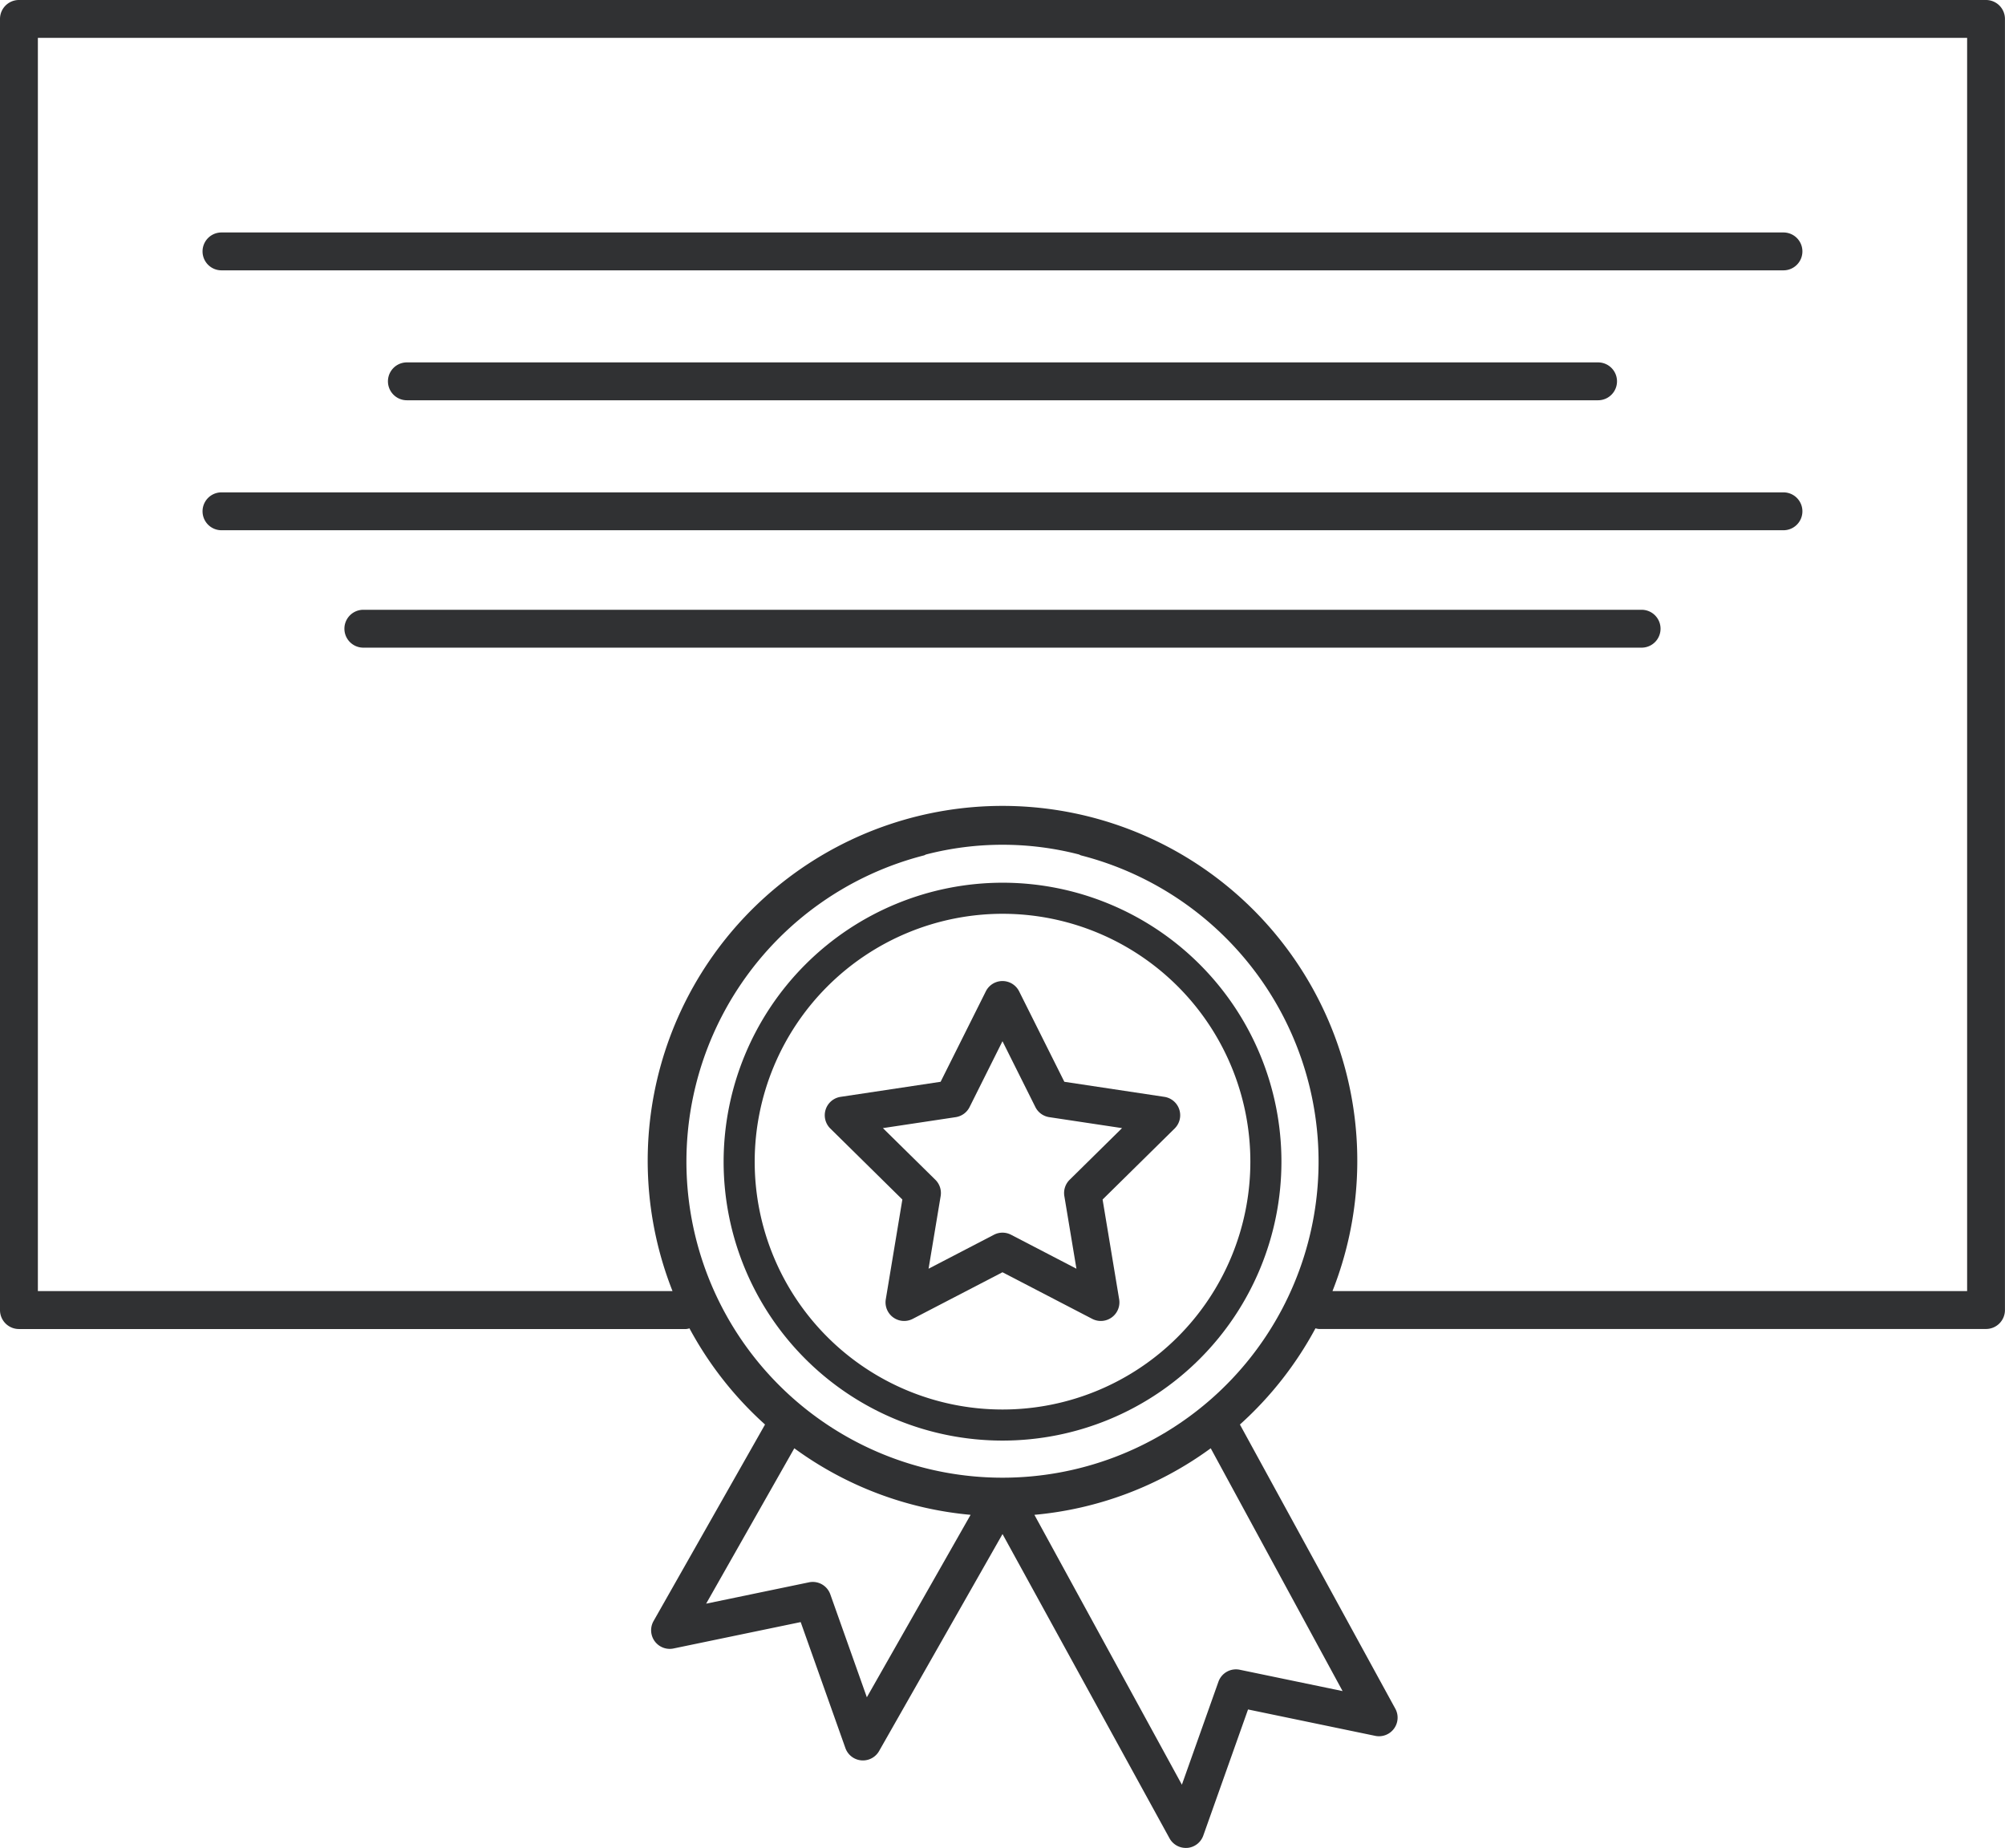
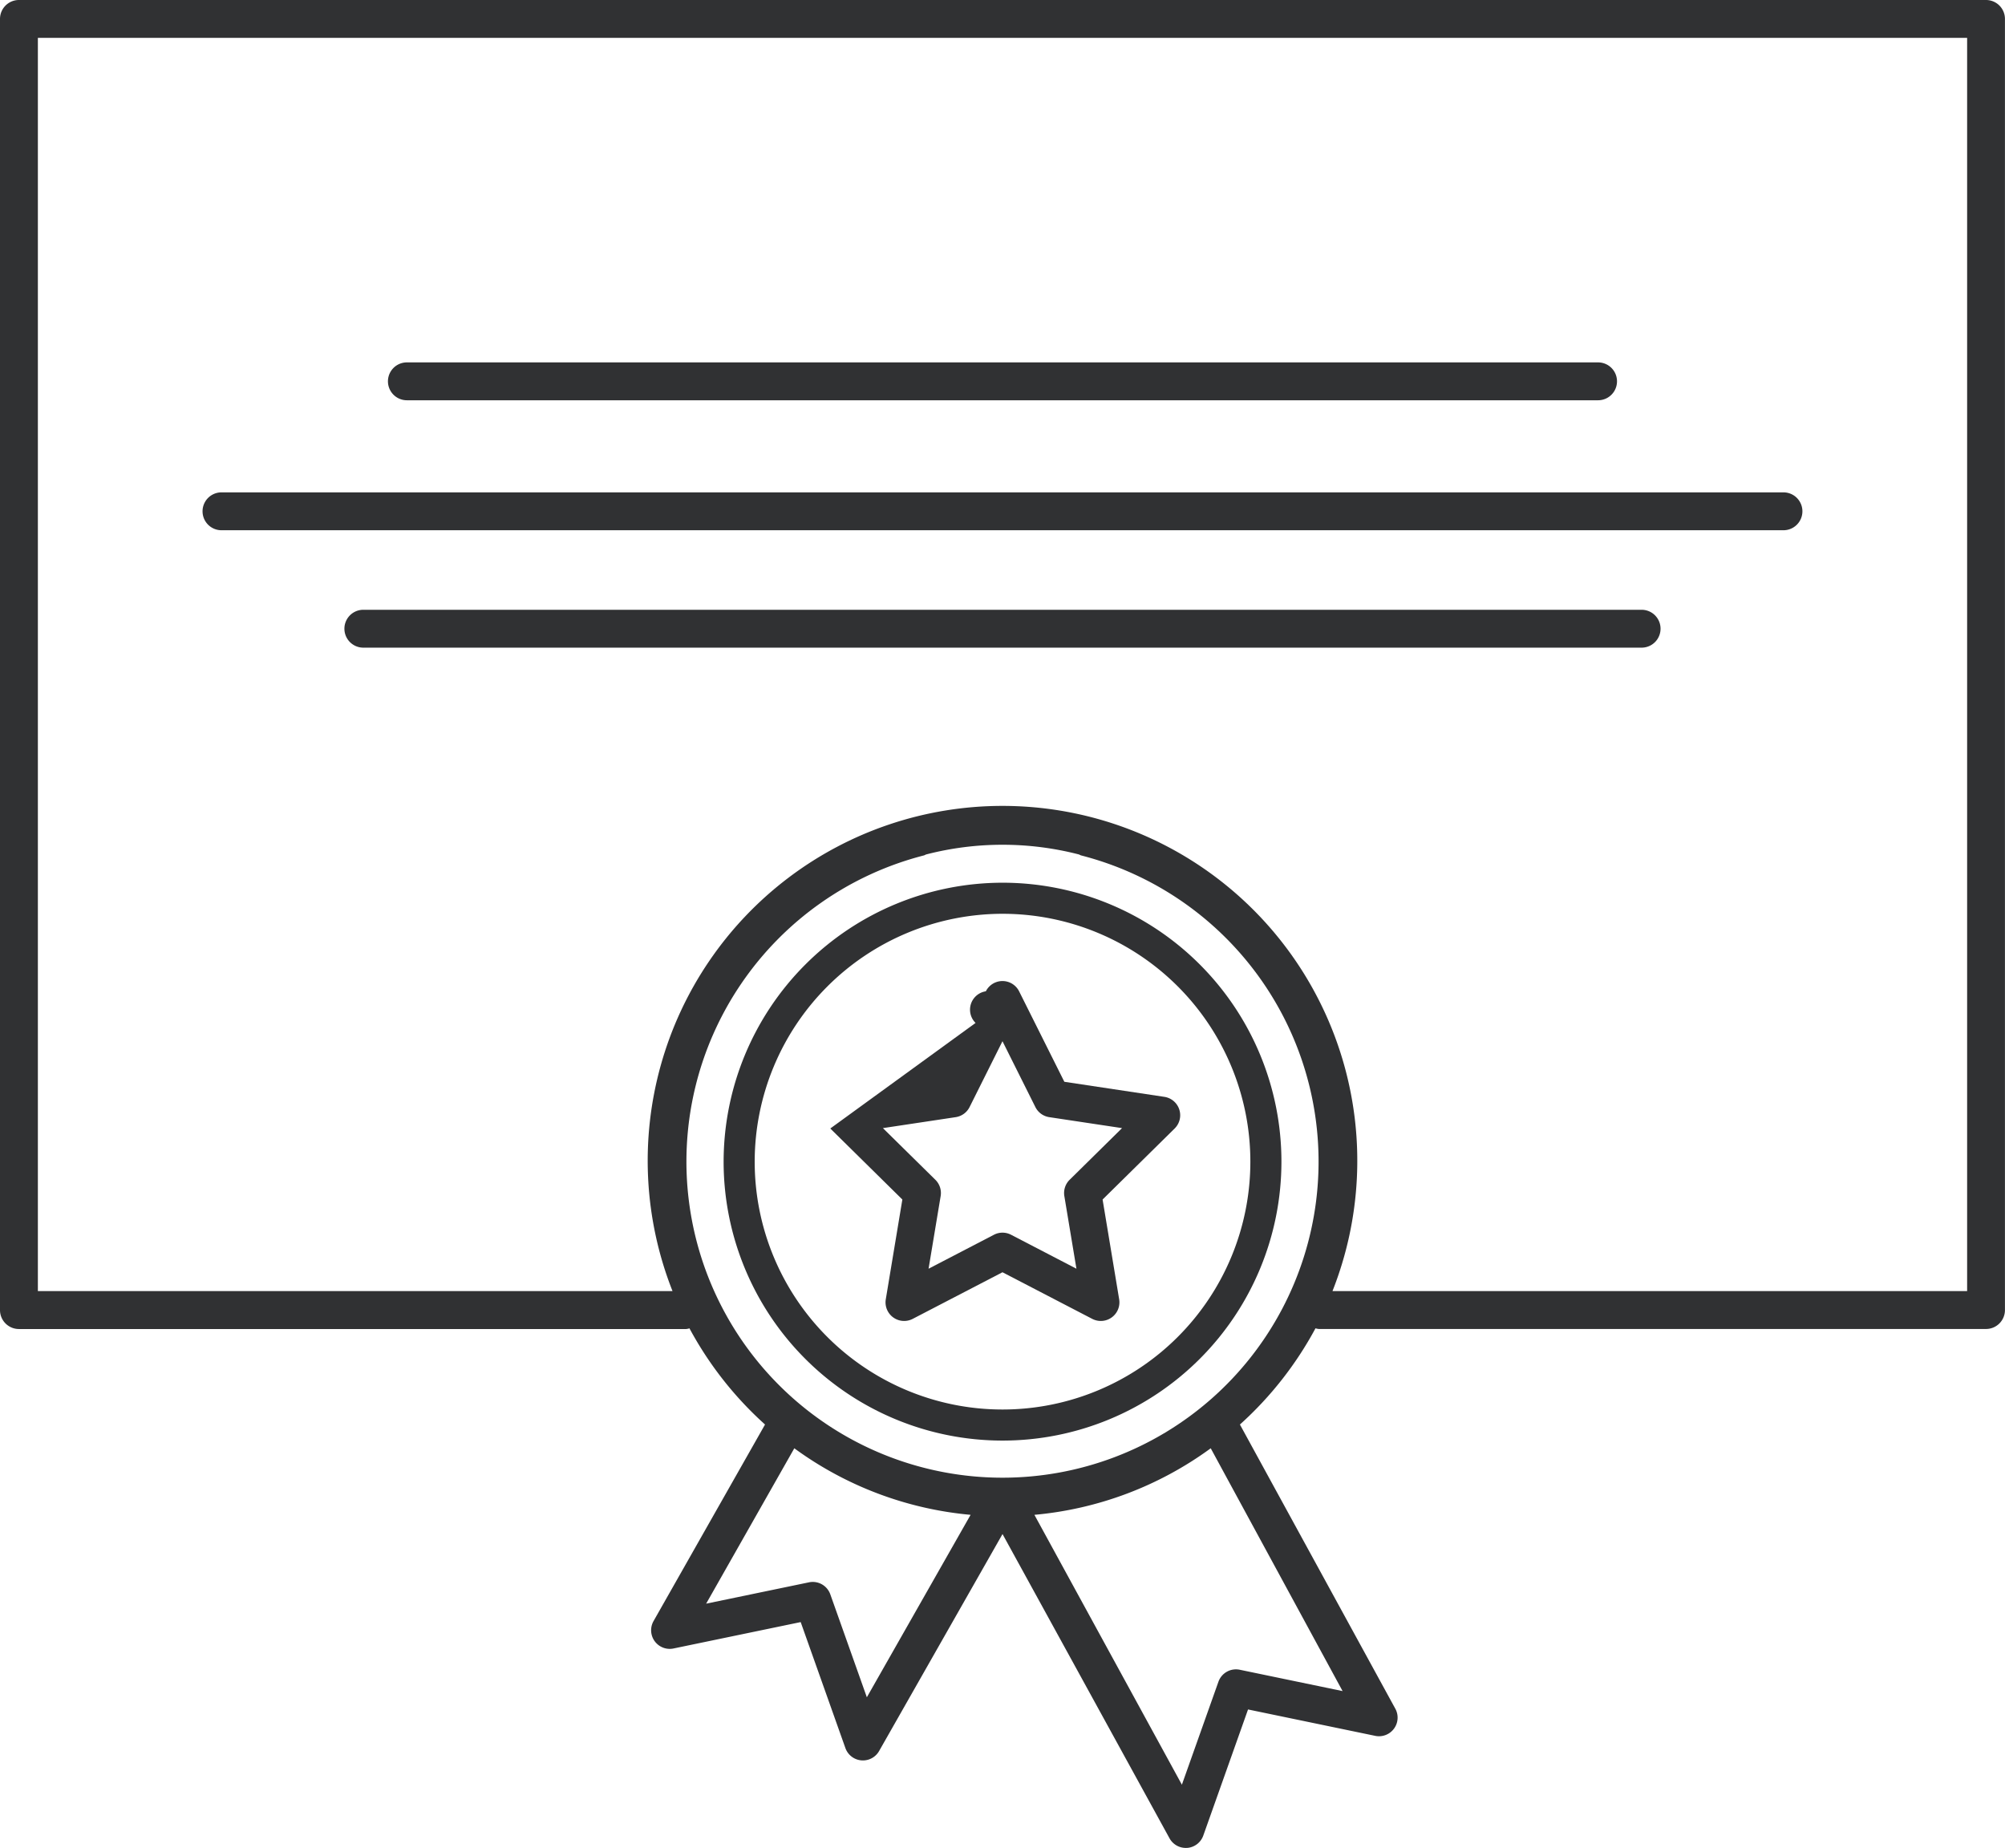
<svg xmlns="http://www.w3.org/2000/svg" id="Layer_1" data-name="Layer 1" viewBox="0 0 42.457 39.125">
  <defs>
    <style>
      .cls-1 {
        fill: #303133;
      }
    </style>
  </defs>
  <g>
    <path class="cls-1" d="M15.324,26.842a5.906,5.906,0,1,0,5.906-5.906A5.912,5.912,0,0,0,15.324,26.842Zm5.906-5.248a5.248,5.248,0,1,1-5.248,5.248A5.254,5.254,0,0,1,21.229,21.594Z" transform="translate(-0.001 -2.246)" />
-     <path class="cls-1" d="M17.583,26.14,19.109,27.644l-.351,2.113a.394.394,0,0,0,.57.414l1.901-.987,1.901.987a.394.394,0,0,0,.57-.414L23.349,27.644l1.526-1.504a.394.394,0,0,0-.218-.67l-2.118-.319-.958-1.916a.394.394,0,0,0-.704,0l-.958,1.916-2.118.319a.394.394,0,0,0-.218.67ZM20.238,25.9a.394.394,0,0,0,.294-.213l.697-1.395.697,1.395a.394.394,0,0,0,.294.213l1.541.232L22.651,27.226a.394.394,0,0,0-.112.345l.256,1.538-1.384-.719a.393.393,0,0,0-.363,0l-1.384.719.256-1.538a.393.393,0,0,0-.112-.345L18.697,26.132Z" transform="translate(-0.001 -2.246)" />
+     <path class="cls-1" d="M17.583,26.14,19.109,27.644l-.351,2.113a.394.394,0,0,0,.57.414l1.901-.987,1.901.987a.394.394,0,0,0,.57-.414L23.349,27.644l1.526-1.504a.394.394,0,0,0-.218-.67l-2.118-.319-.958-1.916a.394.394,0,0,0-.704,0a.394.394,0,0,0-.218.67ZM20.238,25.9a.394.394,0,0,0,.294-.213l.697-1.395.697,1.395a.394.394,0,0,0,.294.213l1.541.232L22.651,27.226a.394.394,0,0,0-.112.345l.256,1.538-1.384-.719a.393.393,0,0,0-.363,0l-1.384.719.256-1.538a.393.393,0,0,0-.112-.345L18.697,26.132Z" transform="translate(-0.001 -2.246)" />
    <path class="cls-1" d="M42.057,2.246H.402a.401.401,0,0,0-.401.401v27.338a.401.401,0,0,0,.401.401H14.531a.384.384,0,0,0,.07-.014,7.549,7.549,0,0,0,1.6,2.036l-2.361,4.162a.394.394,0,0,0,.422.58l2.694-.559.947,2.668a.394.394,0,0,0,.713.063l2.614-4.595,3.539,6.447a.394.394,0,0,0,.342.199l.035-.001A.394.394,0,0,0,25.482,41.109l.947-2.668,2.694.559a.394.394,0,0,0,.422-.58L26.257,32.408a7.551,7.551,0,0,0,1.6-2.037.381.381,0,0,0,.07.014h14.129a.401.401,0,0,0,.401-.401V2.647A.401.401,0,0,0,42.057,2.246ZM22.852,20.339a.366.366,0,0,0,.038.018,6.693,6.693,0,1,1-3.321,0,.366.366,0,0,0,.038-.018,6.473,6.473,0,0,1,3.246,0ZM18.357,38.183l-.774-2.18a.394.394,0,0,0-.451-.254l-2.178.452,1.867-3.29a7.46,7.46,0,0,0,3.733,1.409Zm10.074-.131-2.178-.452a.394.394,0,0,0-.451.254l-.774,2.18-3.123-5.714a7.459,7.459,0,0,0,3.734-1.409Zm13.225-8.469H28.217a7.513,7.513,0,1,0-13.975,0H.803V3.048H41.656Z" transform="translate(-0.001 -2.246)" />
-     <path class="cls-1" d="M4.691,7.97H37.767a.401.401,0,0,0,0-.802H4.691a.401.401,0,0,0,0,.802Z" transform="translate(-0.001 -2.246)" />
    <path class="cls-1" d="M8.617,9.919a.401.401,0,0,0,0,.802H33.841a.401.401,0,1,0,0-.802Z" transform="translate(-0.001 -2.246)" />
    <path class="cls-1" d="M4.691,13.473H37.767a.401.401,0,1,0,0-.802H4.691a.401.401,0,1,0,0,.802Z" transform="translate(-0.001 -2.246)" />
    <path class="cls-1" d="M34.763,15.157H7.695a.401.401,0,1,0,0,.802H34.763a.401.401,0,0,0,0-.802Z" transform="translate(-0.001 -2.246)" />
  </g>
</svg>